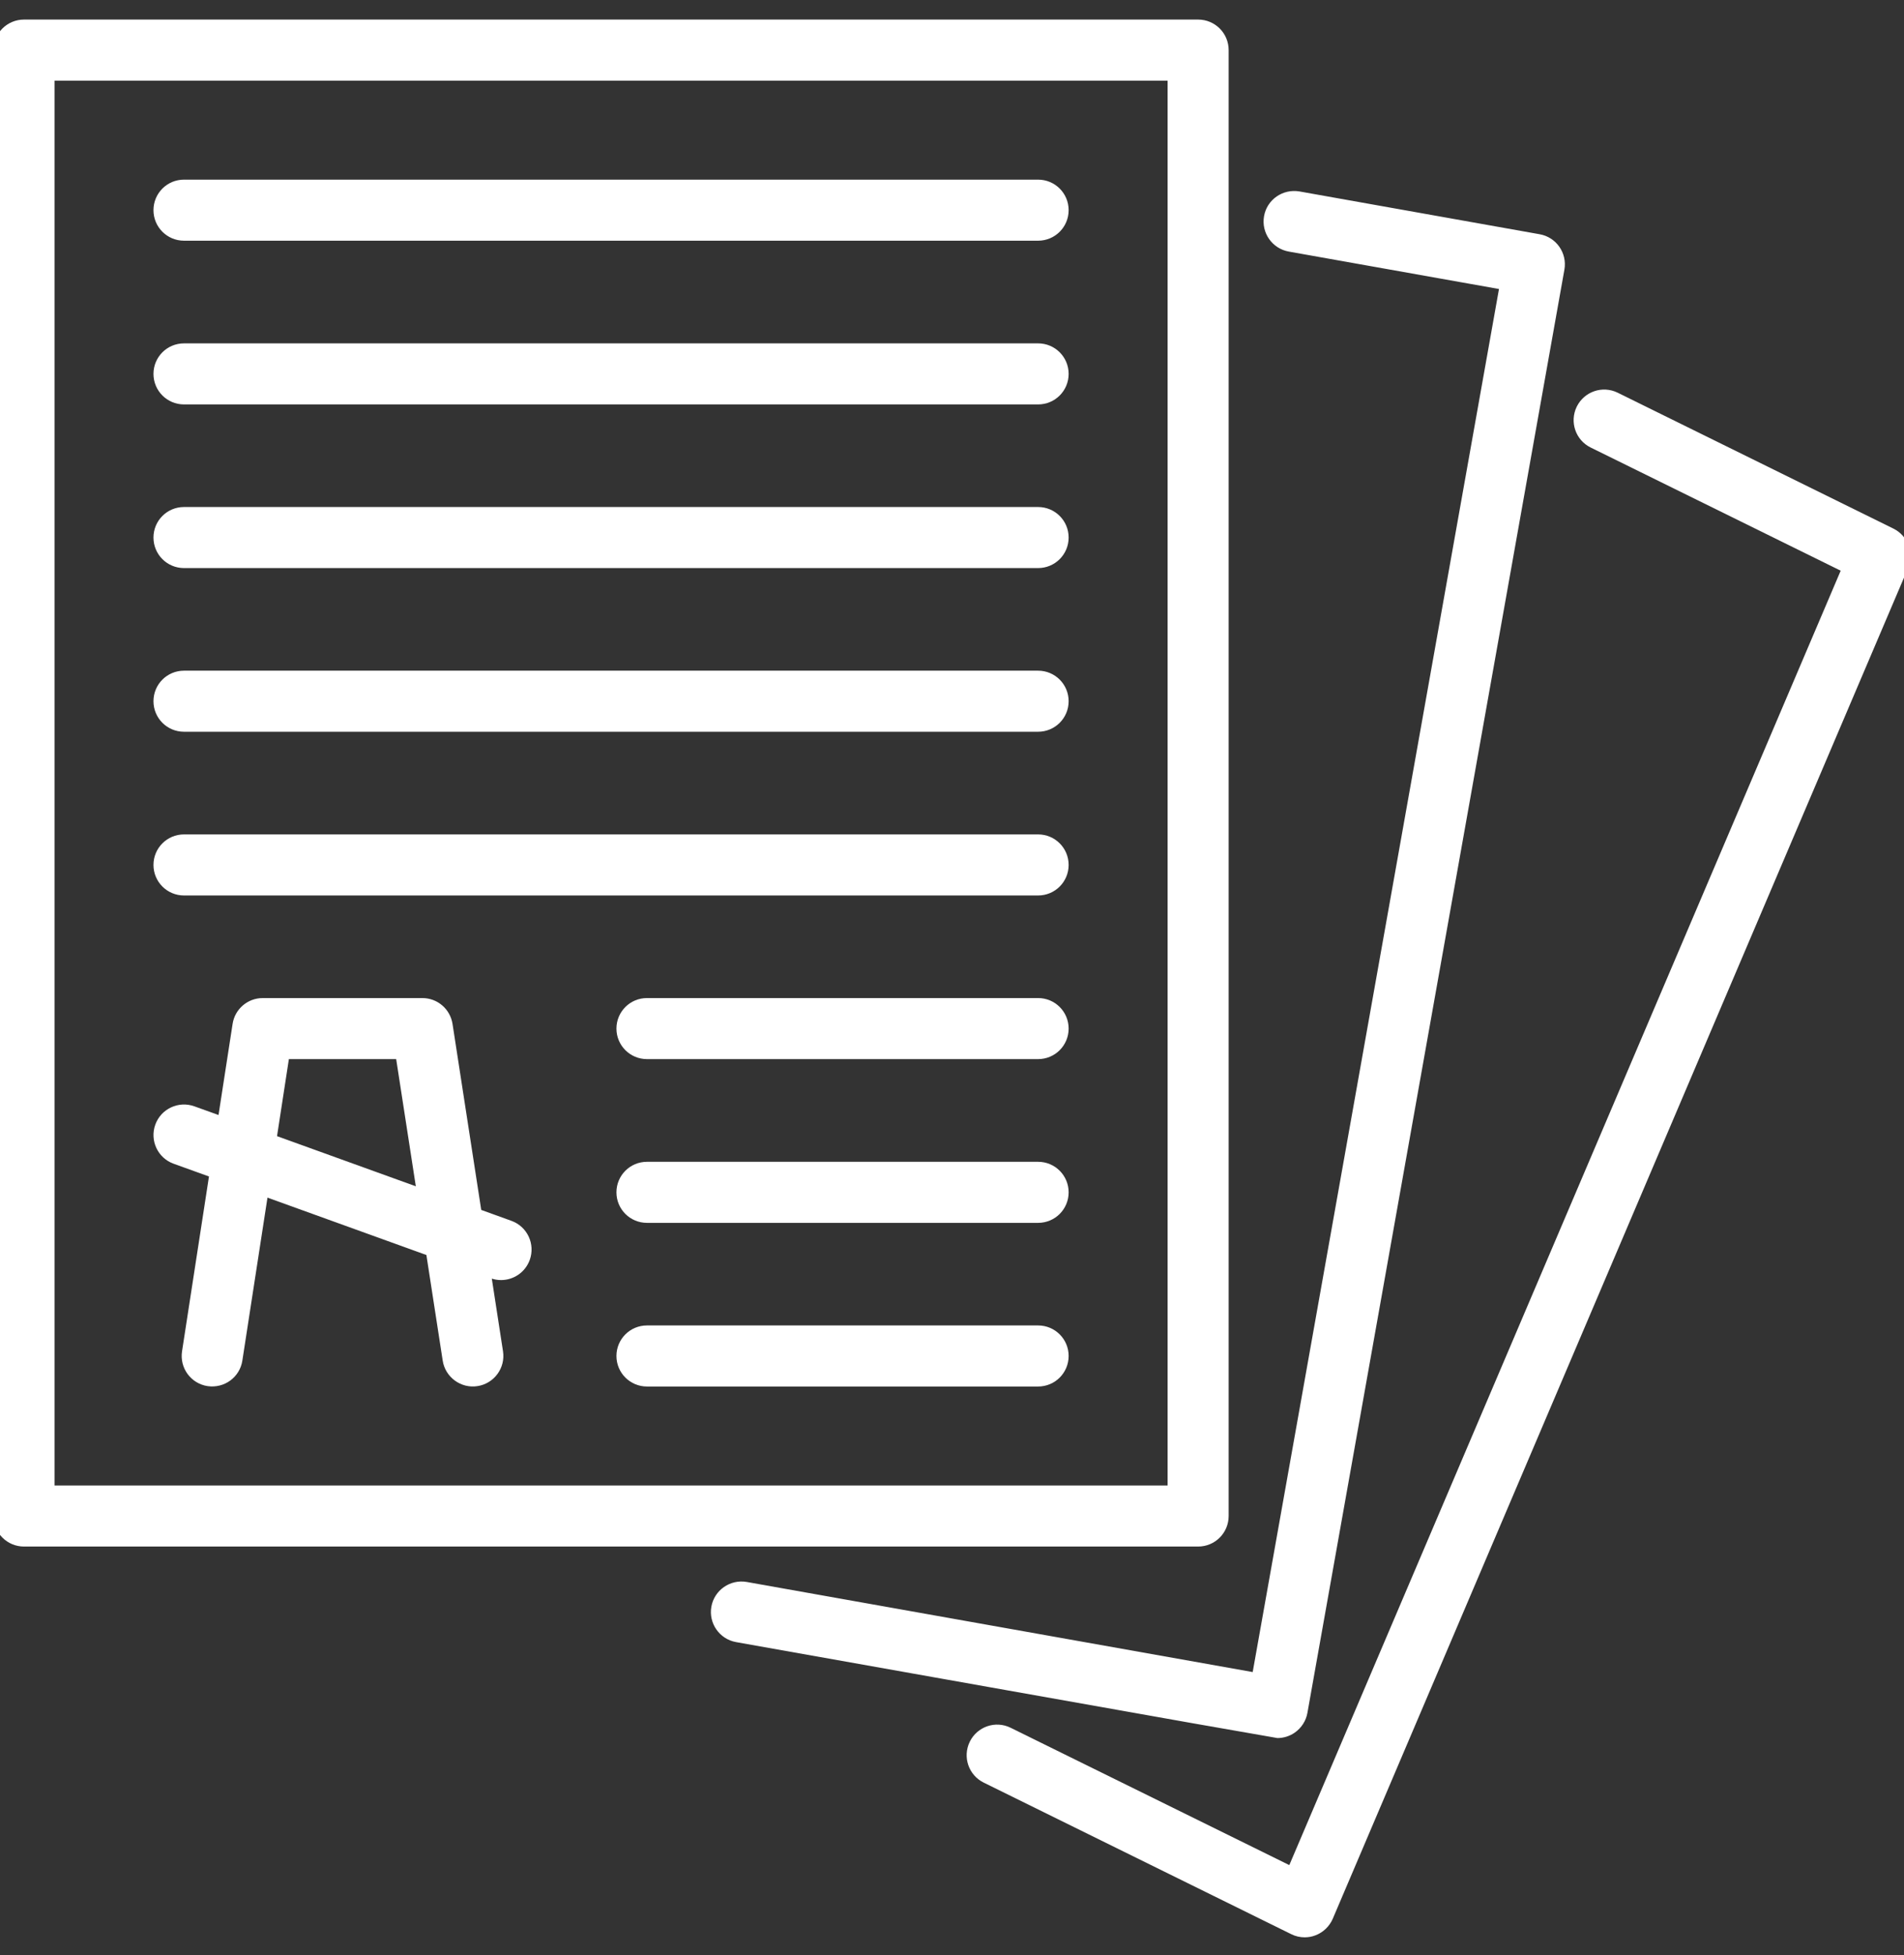
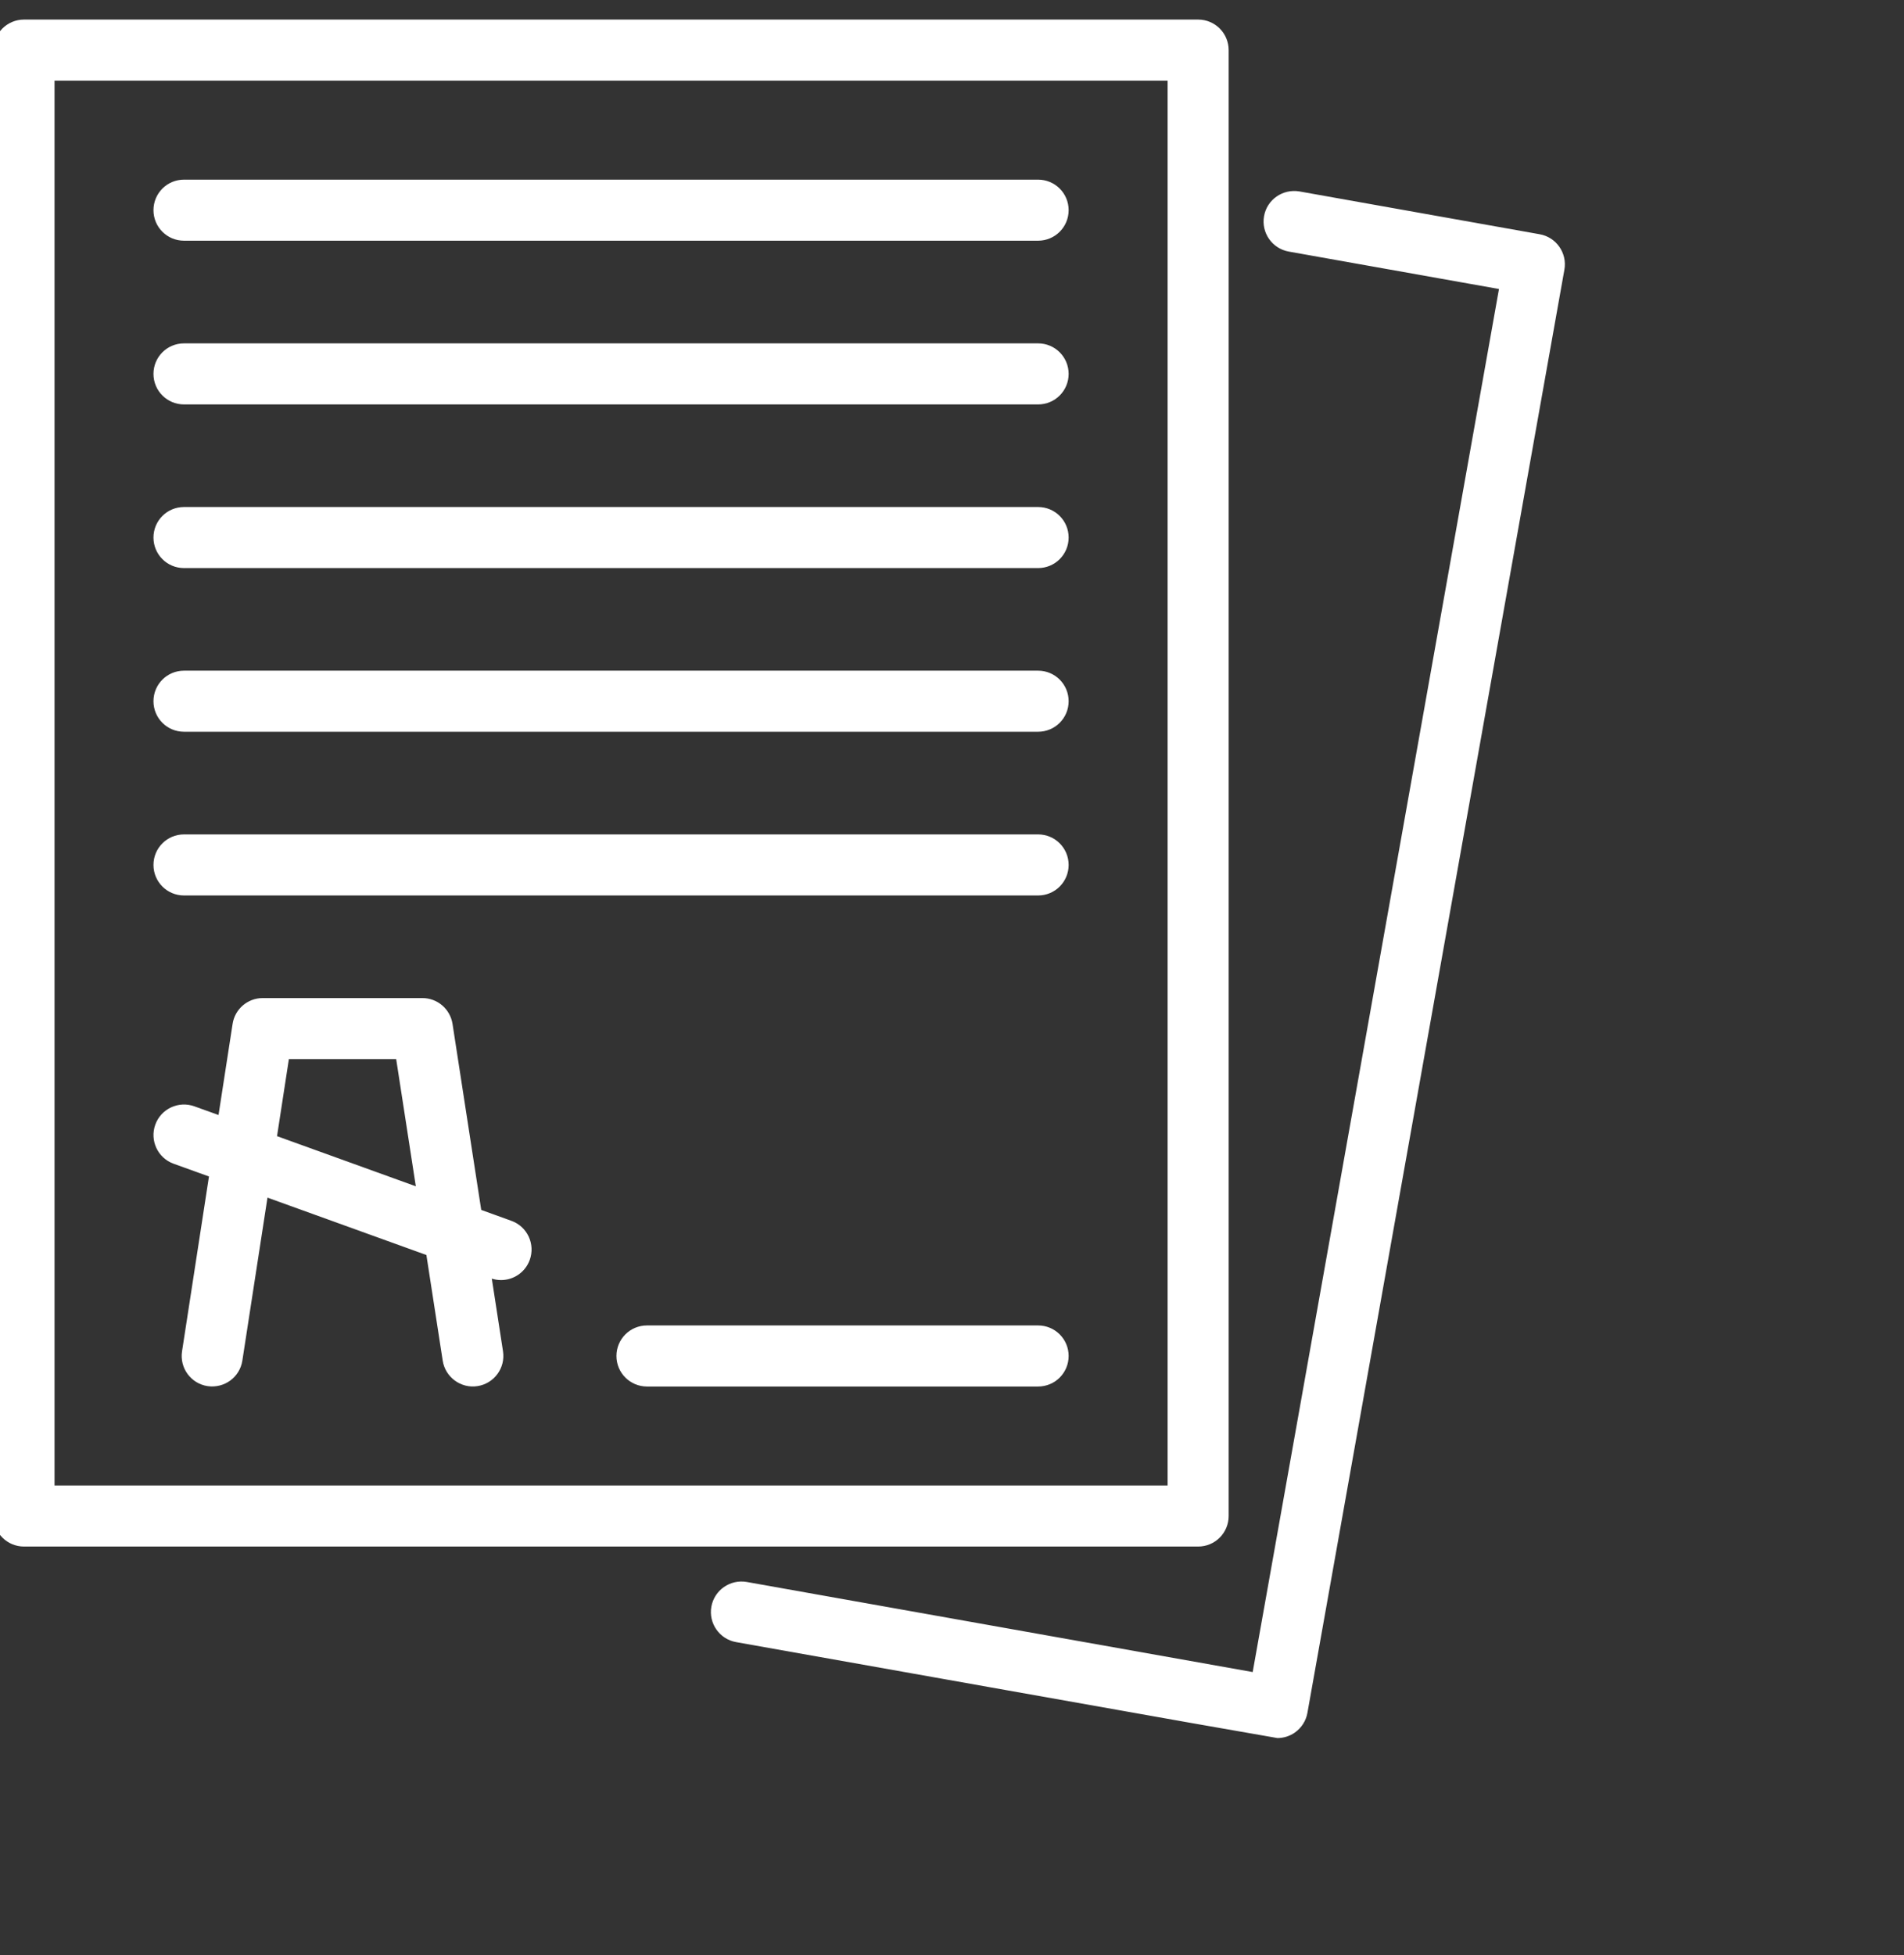
<svg xmlns="http://www.w3.org/2000/svg" viewBox="0 0 146.00 149.87" data-guides="{&quot;vertical&quot;:[],&quot;horizontal&quot;:[]}">
  <rect x="0" y="0" width="146.00" height="149.87" fill="#333333" stroke="none" />
  <defs />
  <path fill="#ffffff" stroke="#ffffff" fill-opacity="1" stroke-width="1" stroke-opacity="1" id="tSvg979e0b63d8" title="Path 1" d="M93.714 116.206C93.714 78.751 93.714 41.296 93.714 3.841C93.714 2.822 92.892 2 91.873 2C61.862 2 31.851 2 1.84 2C0.822 2 -0 2.822 -0 3.841C-0 41.296 -0 78.751 -0 116.206C-0 117.224 0.822 118.046 1.84 118.046C31.851 118.046 61.862 118.046 91.873 118.046C92.892 118.046 93.714 117.224 93.714 116.206ZM90.033 114.366C61.249 114.366 32.465 114.366 3.681 114.366C3.681 78.138 3.681 41.909 3.681 5.681C32.465 5.681 61.249 5.681 90.033 5.681C90.033 41.909 90.033 78.138 90.033 114.366Z" style="" />
  <path fill="#ffffff" stroke="#ffffff" fill-opacity="1" stroke-width="1" stroke-opacity="1" id="tSvg91f41952e7" title="Path 2" d="M14.109 17.95C35.94 17.95 57.772 17.95 79.603 17.95C80.621 17.95 81.444 17.128 81.444 16.11C81.444 15.091 80.621 14.27 79.603 14.27C57.772 14.27 35.94 14.27 14.109 14.27C13.09 14.27 12.268 15.091 12.268 16.11C12.268 17.128 13.09 17.95 14.109 17.95Z" style="" />
  <path fill="#ffffff" stroke="#ffffff" fill-opacity="1" stroke-width="1" stroke-opacity="1" id="tSvg82e75f29e5" title="Path 3" d="M14.109 30.5C35.94 30.5 57.772 30.5 79.603 30.5C80.621 30.5 81.444 29.678 81.444 28.66C81.444 27.642 80.621 26.82 79.603 26.82C57.772 26.82 35.94 26.82 14.109 26.82C13.09 26.82 12.268 27.642 12.268 28.66C12.268 29.678 13.09 30.5 14.109 30.5Z" style="" />
  <path fill="#ffffff" stroke="#ffffff" fill-opacity="1" stroke-width="1" stroke-opacity="1" id="tSvg97a8d25f6c" title="Path 4" d="M14.109 43.044C35.94 43.044 57.772 43.044 79.603 43.044C80.621 43.044 81.444 42.222 81.444 41.204C81.444 40.185 80.621 39.364 79.603 39.364C57.772 39.364 35.94 39.364 14.109 39.364C13.09 39.364 12.268 40.185 12.268 41.204C12.268 42.222 13.09 43.044 14.109 43.044Z" style="" />
  <path fill="#ffffff" stroke="#ffffff" fill-opacity="1" stroke-width="1" stroke-opacity="1" id="tSvg15bd856b89f" title="Path 5" d="M14.109 55.59C35.94 55.59 57.772 55.59 79.603 55.59C80.621 55.59 81.444 54.767 81.444 53.749C81.444 52.731 80.621 51.909 79.603 51.909C57.772 51.909 35.94 51.909 14.109 51.909C13.09 51.909 12.268 52.731 12.268 53.749C12.268 54.767 13.09 55.59 14.109 55.59Z" style="" />
  <path fill="#ffffff" stroke="#ffffff" fill-opacity="1" stroke-width="1" stroke-opacity="1" id="tSvgb50b7507f9" title="Path 6" d="M14.109 68.14C35.94 68.14 57.772 68.14 79.603 68.14C80.621 68.14 81.444 67.318 81.444 66.299C81.444 65.281 80.621 64.459 79.603 64.459C57.772 64.459 35.94 64.459 14.109 64.459C13.09 64.459 12.268 65.281 12.268 66.299C12.268 67.318 13.09 68.14 14.109 68.14Z" style="" />
-   <path fill="#ffffff" stroke="#ffffff" fill-opacity="1" stroke-width="1" stroke-opacity="1" id="tSvgb411a97047" title="Path 7" d="M79.603 77.003C69.605 77.003 59.608 77.003 49.61 77.003C48.591 77.003 47.769 77.825 47.769 78.843C47.769 79.861 48.591 80.683 49.61 80.683C59.608 80.683 69.605 80.683 79.603 80.683C80.621 80.683 81.444 79.861 81.444 78.843C81.444 77.825 80.621 77.003 79.603 77.003Z" style="" />
-   <path fill="#ffffff" stroke="#ffffff" fill-opacity="1" stroke-width="1" stroke-opacity="1" id="tSvg1252589518d" title="Path 8" d="M79.603 89.554C69.605 89.554 59.608 89.554 49.61 89.554C48.591 89.554 47.769 90.376 47.769 91.395C47.769 92.413 48.591 93.235 49.61 93.235C59.608 93.235 69.605 93.235 79.603 93.235C80.621 93.235 81.444 92.413 81.444 91.395C81.444 90.376 80.621 89.554 79.603 89.554Z" style="" />
  <path fill="#ffffff" stroke="#ffffff" fill-opacity="1" stroke-width="1" stroke-opacity="1" id="tSvg58af32d163" title="Path 9" d="M79.603 102.098C69.605 102.098 59.608 102.098 49.61 102.098C48.591 102.098 47.769 102.92 47.769 103.938C47.769 104.957 48.591 105.779 49.61 105.779C59.608 105.779 69.605 105.779 79.603 105.779C80.621 105.779 81.444 104.957 81.444 103.938C81.444 102.92 80.621 102.098 79.603 102.098Z" style="" />
  <path fill="#ffffff" stroke="#ffffff" fill-opacity="1" stroke-width="1" stroke-opacity="1" id="tSvgcfb3a71161" title="Path 10" d="M97.953 132.726C98.327 132.726 98.695 132.609 99.002 132.395C99.4 132.113 99.677 131.689 99.762 131.205C106.331 94.331 112.899 57.456 119.467 20.582C119.645 19.582 118.977 18.625 117.977 18.448C111.836 17.354 105.695 16.26 99.555 15.166C98.555 15 97.598 15.65 97.42 16.657C97.242 17.656 97.911 18.613 98.911 18.791C104.448 19.777 109.986 20.762 115.523 21.748C109.169 57.414 102.816 93.08 96.462 128.746C83.366 126.415 70.27 124.084 57.175 121.753C56.175 121.581 55.218 122.244 55.04 123.244C54.862 124.244 55.531 125.201 56.531 125.378C56.531 125.378 97.842 132.727 97.953 132.726Z" style="" />
-   <path fill="#ffffff" stroke="#ffffff" fill-opacity="1" stroke-width="1" stroke-opacity="1" id="tSvg177c30111a3" title="Path 11" d="M144.975 40.971C137.924 37.497 130.873 34.023 123.822 30.549C122.908 30.102 121.81 30.476 121.356 31.39C120.908 32.304 121.282 33.408 122.196 33.856C128.728 37.072 135.26 40.288 141.791 43.505C127.567 76.885 113.342 110.265 99.118 143.645C91.838 140.059 84.558 136.472 77.278 132.886C76.364 132.432 75.26 132.812 74.812 133.726C74.365 134.64 74.739 135.744 75.653 136.192C83.514 140.065 91.374 143.937 99.235 147.81C99.487 147.939 99.769 148 100.045 148C100.26 148 100.481 147.963 100.683 147.883C101.156 147.706 101.536 147.344 101.738 146.878C116.443 112.367 131.148 77.856 145.853 43.345C146.234 42.45 145.847 41.407 144.975 40.971Z" style="" />
  <path fill="#ffffff" stroke="#ffffff" fill-opacity="1" stroke-width="1" stroke-opacity="1" id="tSvg15f3ef0437e" title="Path 12" d="M39.047 94.05C38.182 93.737 37.317 93.424 36.452 93.112C35.703 88.262 34.955 83.412 34.206 78.561C34.065 77.666 33.298 77.004 32.391 77.004C28.309 77.004 24.227 77.004 20.145 77.004C19.238 77.004 18.465 77.666 18.33 78.561C17.939 81.089 17.549 83.616 17.158 86.143C16.35 85.853 15.542 85.563 14.735 85.272C13.784 84.929 12.723 85.419 12.379 86.376C12.035 87.333 12.526 88.388 13.483 88.732C14.516 89.104 15.549 89.476 16.581 89.848C15.872 94.451 15.162 99.054 14.453 103.656C14.299 104.662 14.986 105.601 15.992 105.754C17.005 105.901 17.937 105.22 18.09 104.214C18.763 99.851 19.436 95.488 20.109 91.124C24.454 92.692 28.8 94.261 33.145 95.829C33.577 98.624 34.008 101.419 34.44 104.214C34.593 105.227 35.556 105.913 36.538 105.754C37.544 105.601 38.231 104.656 38.077 103.656C37.748 101.522 37.419 99.387 37.09 97.252C37.325 97.338 37.56 97.424 37.795 97.51C38.004 97.584 38.212 97.62 38.421 97.62C39.175 97.62 39.881 97.154 40.151 96.406C40.495 95.449 40.004 94.394 39.047 94.05ZM20.686 87.419C21.032 85.174 21.377 82.929 21.723 80.684C24.751 80.684 27.78 80.684 30.808 80.684C31.375 84.352 31.941 88.02 32.508 91.688C28.567 90.265 24.627 88.842 20.686 87.419Z" style="" />
</svg>